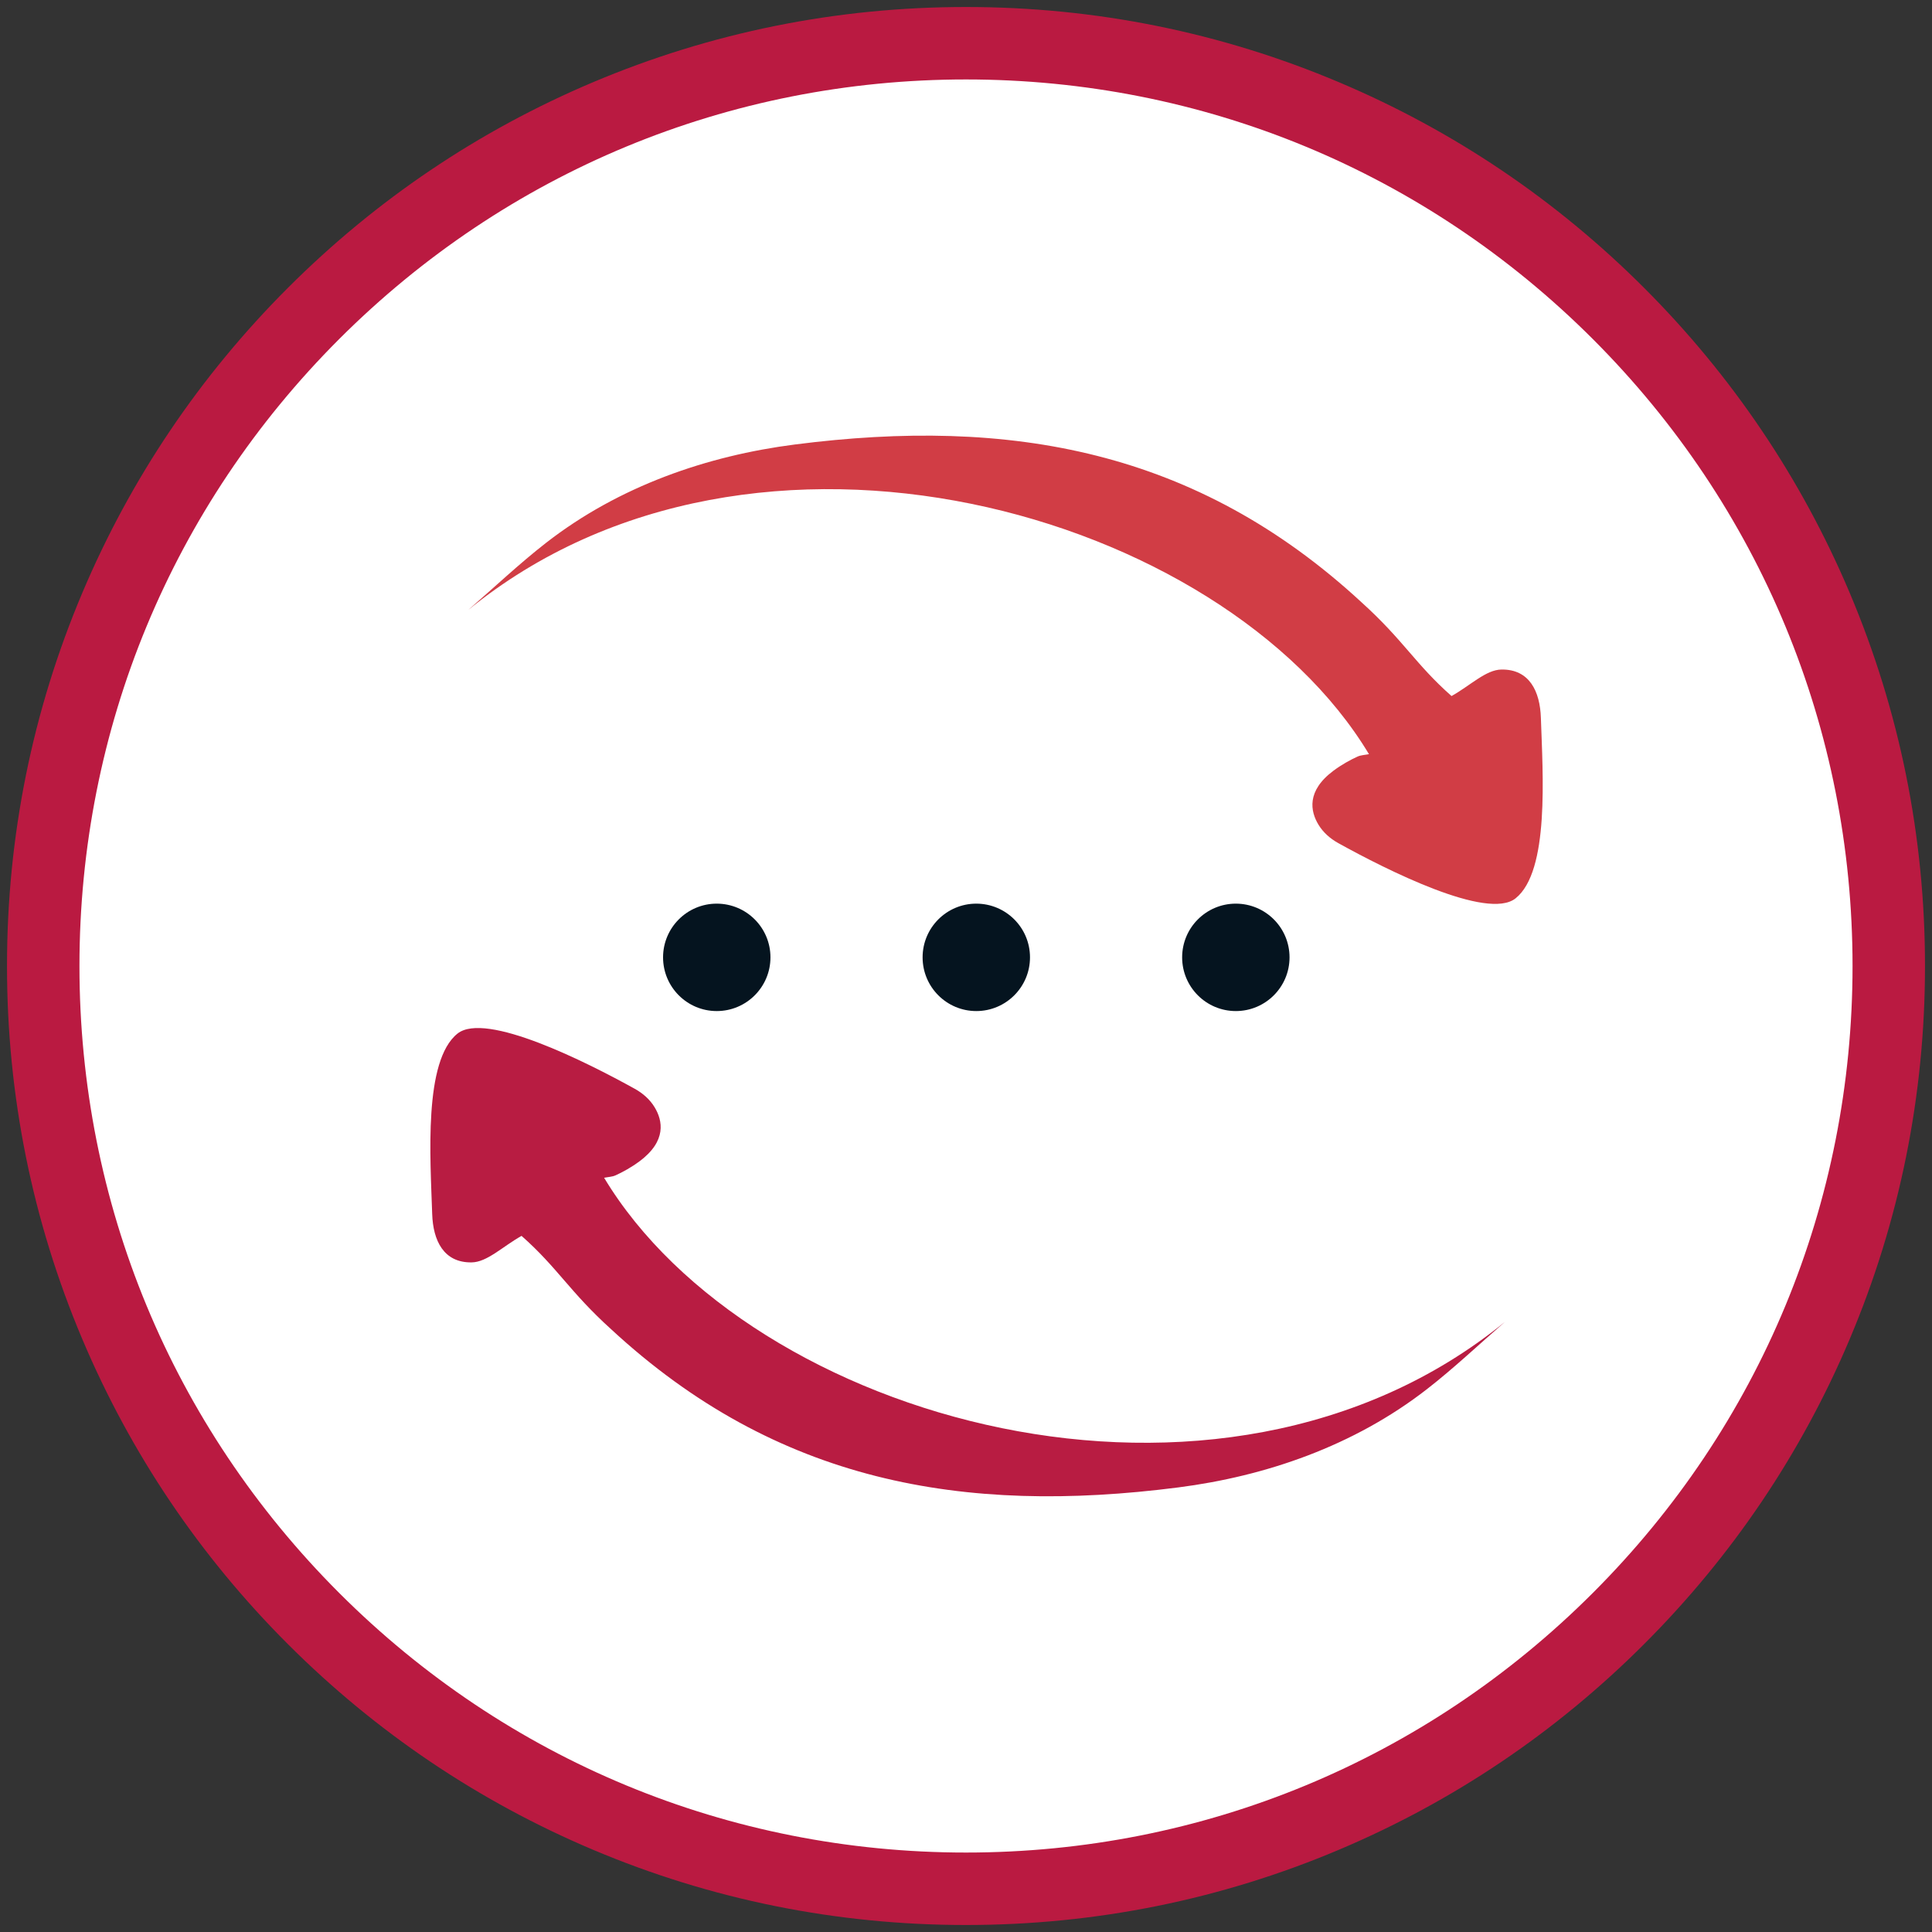
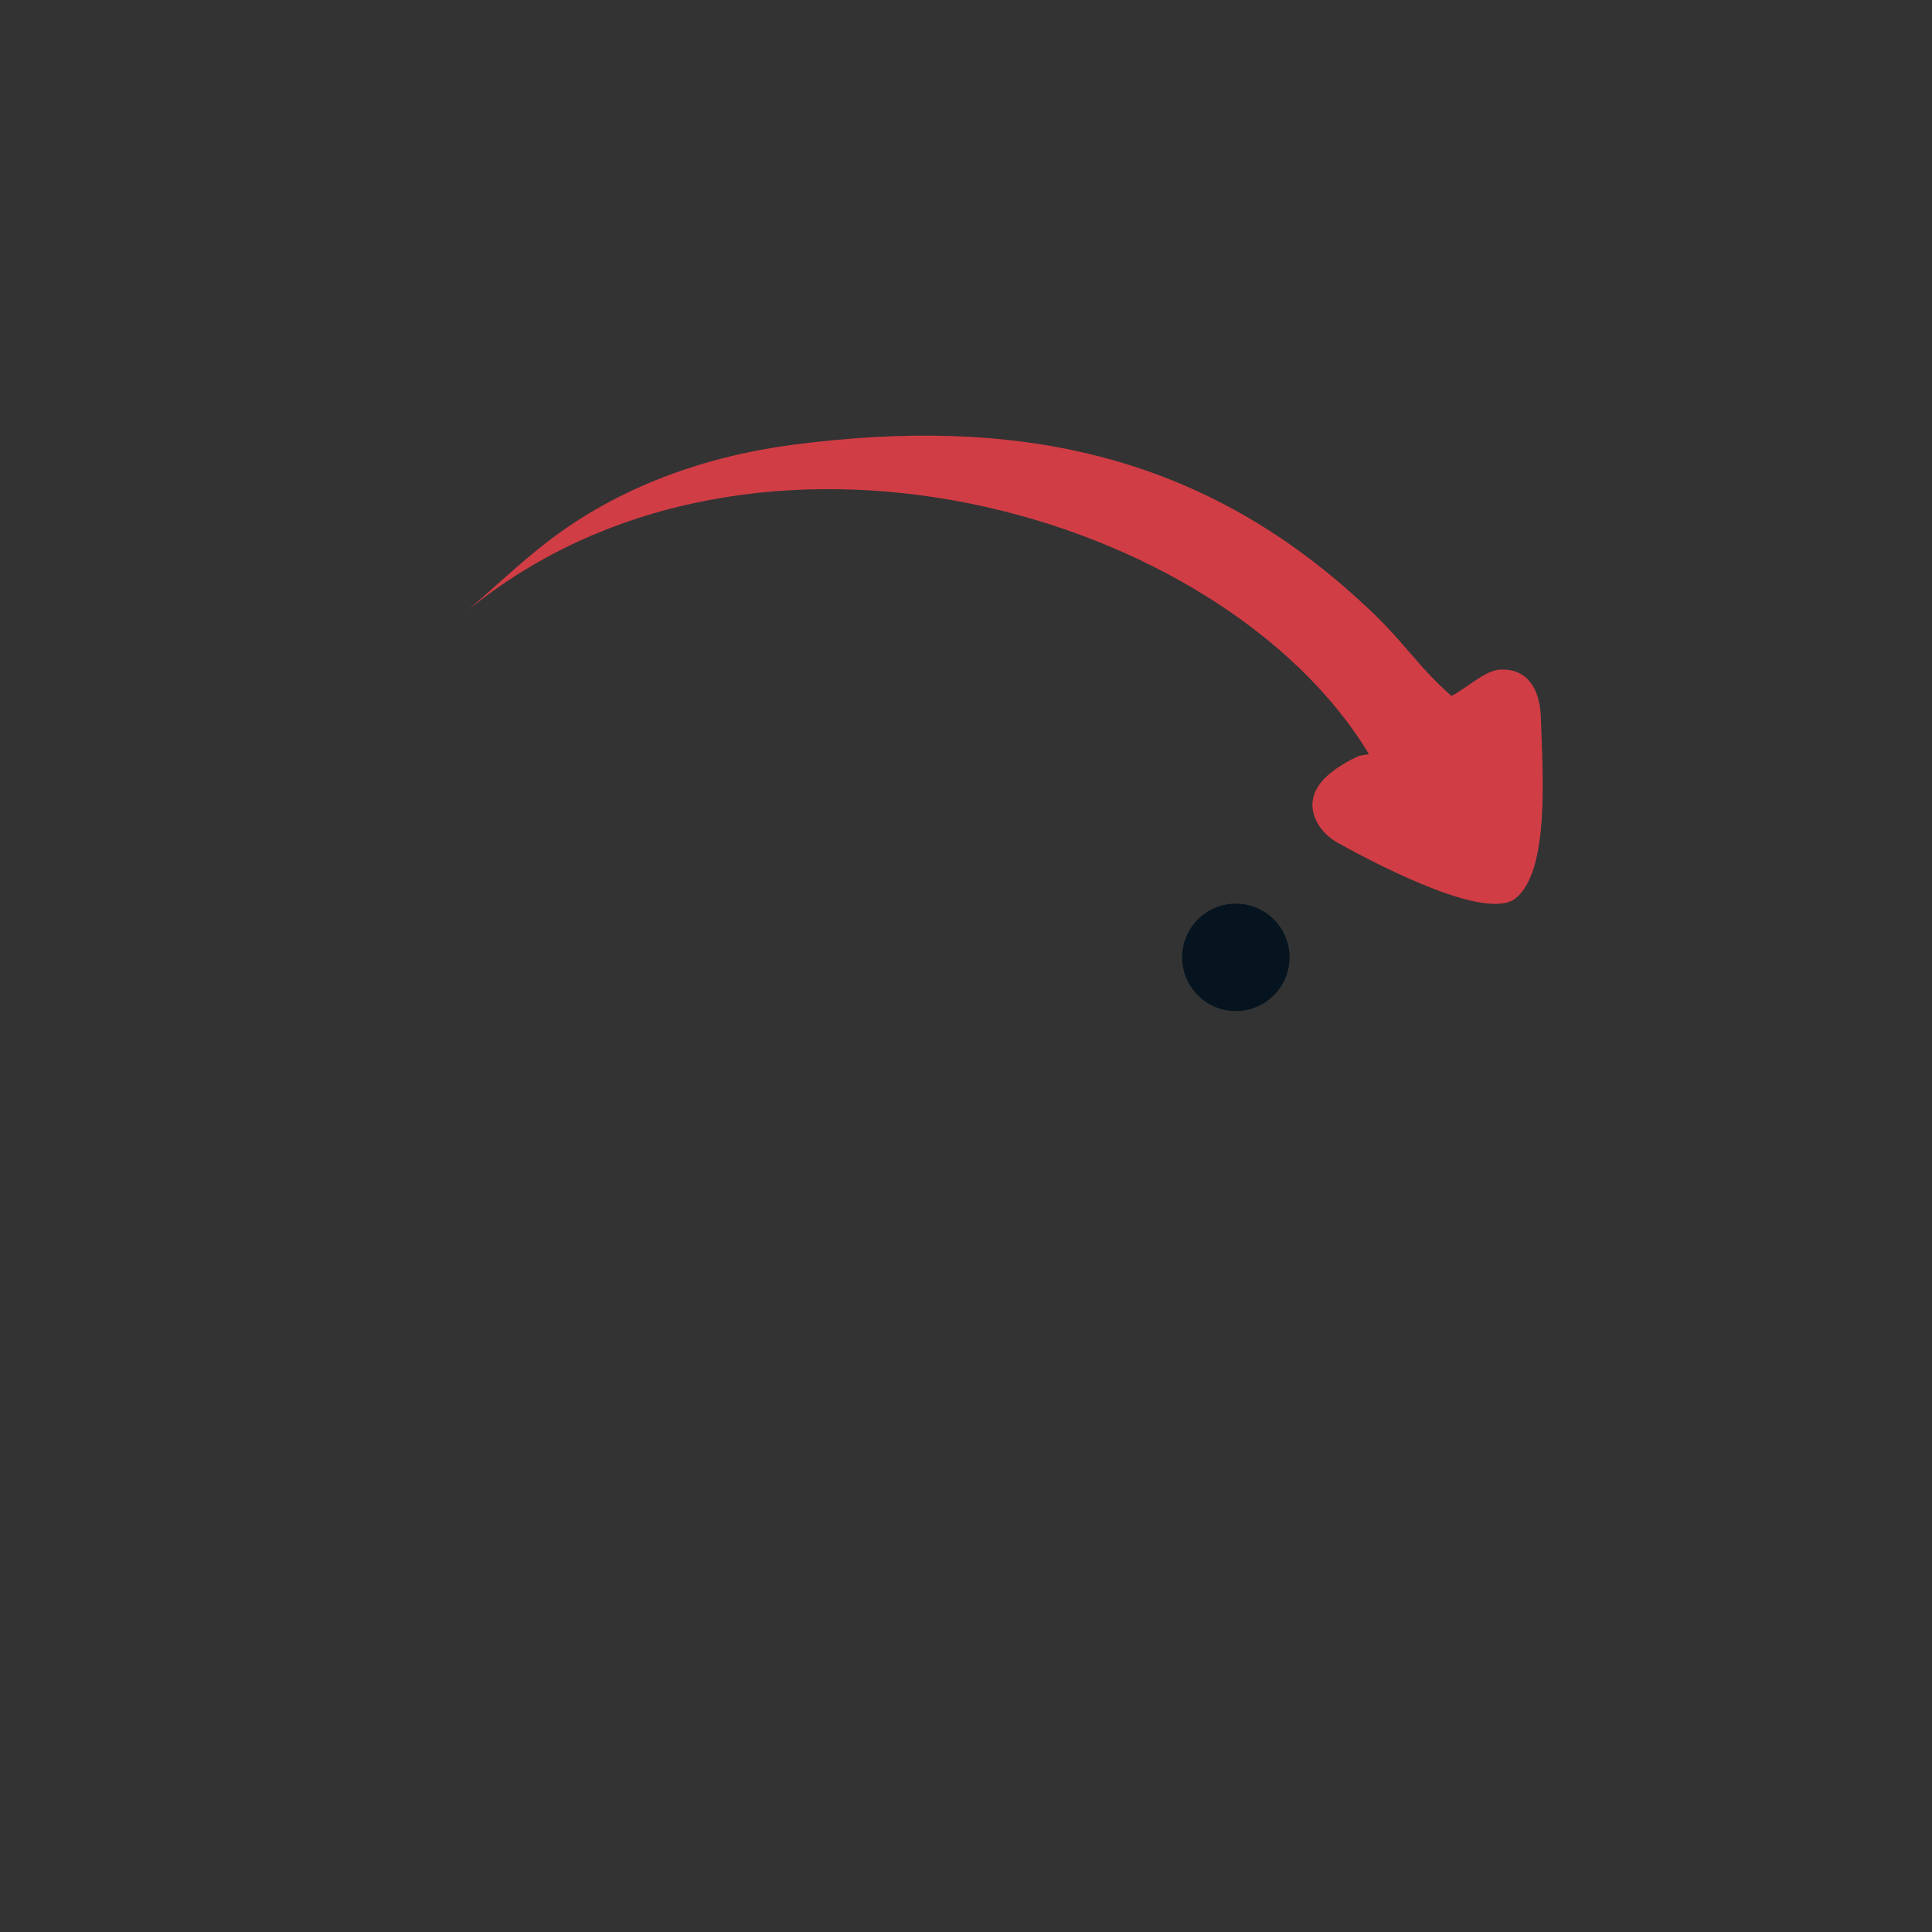
<svg xmlns="http://www.w3.org/2000/svg" xmlns:xlink="http://www.w3.org/1999/xlink" version="1.1" id="Layer_1" x="0px" y="0px" viewBox="0 0 800 800" style="enable-background:new 0 0 800 800;" xml:space="preserve">
  <rect x="0" y="0" width="800" height="800" fill="#333333" stroke="none" />
  <style type="text/css">
	.st0{fill:#04151F;}
	.st1{clip-path:url(#SVGID_2_);fill:#04151F;}
	.st2{fill:#FFFFFF;}
	.st3{clip-path:url(#SVGID_4_);fill:#FFFFFF;}
	.st4{clip-path:url(#SVGID_6_);fill:#FFFFFF;}
	.st5{clip-path:url(#SVGID_8_);fill:#FFFFFF;}
	.st6{clip-path:url(#SVGID_10_);fill:#FFFFFF;}
	.st7{clip-path:url(#SVGID_10_);fill:#D13D45;}
	.st8{clip-path:url(#SVGID_10_);fill:#05141F;}
	.st9{clip-path:url(#SVGID_12_);fill:#FFFFFF;}
	.st10{clip-path:url(#SVGID_12_);fill:#D13D45;}
	.st11{fill:#05141F;}
	.st12{clip-path:url(#SVGID_14_);fill:#B81C42;}
	.st13{clip-path:url(#SVGID_14_);fill:#FFFFFF;}
	.st14{clip-path:url(#SVGID_16_);fill:#FFFFFF;}
	.st15{clip-path:url(#SVGID_16_);fill:#B81C42;}
	.st16{fill:#D13D45;}
	.st17{clip-path:url(#SVGID_18_);fill:#D13D45;}
	.st18{clip-path:url(#SVGID_18_);fill:#FFFFFF;}
	.st19{clip-path:url(#SVGID_18_);fill:#05141F;}
	.st20{clip-path:url(#SVGID_20_);fill:#F6F6F6;}
	.st21{clip-path:url(#SVGID_20_);fill:#B81C42;}
	.st22{clip-path:url(#SVGID_22_);fill:#D13D45;}
	.st23{clip-path:url(#SVGID_22_);fill:#FFFFFF;}
	.st24{clip-path:url(#SVGID_22_);fill:#05141F;}
	.st25{clip-path:url(#SVGID_24_);fill:#FFFFFF;}
	.st26{clip-path:url(#SVGID_24_);fill:#BA1A41;}
	.st27{clip-path:url(#SVGID_24_);fill:#B81C42;}
	.st28{clip-path:url(#SVGID_26_);fill:#D13D45;}
	.st29{clip-path:url(#SVGID_26_);fill:#FFFFFF;}
	.st30{clip-path:url(#SVGID_26_);fill:#05141F;}
	.st31{clip-path:url(#SVGID_26_);fill:#B81C42;}
	.st32{clip-path:url(#SVGID_28_);fill:#FFFFFF;}
	.st33{clip-path:url(#SVGID_28_);fill:#BA1A41;}
	.st34{clip-path:url(#SVGID_28_);fill:#B81C42;}
	.st35{clip-path:url(#SVGID_28_);fill:#D13D45;}
	.st36{clip-path:url(#SVGID_30_);fill:#FFFFFF;}
	.st37{clip-path:url(#SVGID_30_);fill:#BA1A41;}
	.st38{clip-path:url(#SVGID_32_);fill:#D13D45;}
	.st39{clip-path:url(#SVGID_32_);fill:#B81C42;}
	.st40{clip-path:url(#SVGID_32_);fill:#FFFFFF;}
	.st41{clip-path:url(#SVGID_32_);fill:#05141F;}
	.st42{clip-path:url(#SVGID_34_);fill:#FFFFFF;}
	.st43{clip-path:url(#SVGID_34_);fill:#BA1A41;}
	.st44{clip-path:url(#SVGID_34_);fill:#B81C42;}
	.st45{clip-path:url(#SVGID_34_);fill:#D13D45;}
	.st46{clip-path:url(#SVGID_34_);fill:#05141F;}
	.st47{clip-path:url(#SVGID_36_);fill:#FFFFFF;}
	.st48{clip-path:url(#SVGID_36_);fill:#BA1A41;}
	.st49{clip-path:url(#SVGID_36_);fill:#D13D45;}
	.st50{clip-path:url(#SVGID_36_);fill:#05141F;}
	.st51{clip-path:url(#SVGID_38_);}
	.st52{opacity:0.15;clip-path:url(#SVGID_40_);}
	.st53{clip-path:url(#SVGID_42_);fill:#04151F;}
	.st54{opacity:0.5;clip-path:url(#SVGID_40_);}
	.st55{clip-path:url(#SVGID_44_);fill:#FFFFFF;}
	.st56{clip-path:url(#SVGID_46_);fill:url(#SVGID_47_);}
	.st57{clip-path:url(#SVGID_49_);fill:url(#SVGID_50_);}
	.st58{opacity:0.5;clip-path:url(#SVGID_49_);}
	.st59{clip-path:url(#SVGID_52_);fill:#FFFFFF;}
	.st60{clip-path:url(#SVGID_54_);fill:url(#SVGID_55_);}
	.st61{clip-path:url(#SVGID_57_);fill:url(#SVGID_58_);}
	.st62{opacity:0.5;clip-path:url(#SVGID_57_);}
	.st63{clip-path:url(#SVGID_60_);fill:#FFFFFF;}
	.st64{clip-path:url(#SVGID_62_);fill:url(#SVGID_63_);}
	.st65{clip-path:url(#SVGID_65_);fill:url(#SVGID_66_);}
	.st66{opacity:0.5;clip-path:url(#SVGID_65_);}
	.st67{clip-path:url(#SVGID_68_);fill:#FFFFFF;}
	.st68{clip-path:url(#SVGID_70_);fill:url(#SVGID_71_);}
	.st69{clip-path:url(#SVGID_73_);fill:url(#SVGID_74_);}
	.st70{opacity:0.5;clip-path:url(#SVGID_73_);}
	.st71{clip-path:url(#SVGID_76_);fill:#FFFFFF;}
	.st72{clip-path:url(#SVGID_78_);fill:url(#SVGID_79_);}
	.st73{clip-path:url(#SVGID_81_);fill:url(#SVGID_82_);}
	.st74{opacity:0.5;clip-path:url(#SVGID_81_);}
	.st75{clip-path:url(#SVGID_84_);fill:#FFFFFF;}
	.st76{clip-path:url(#SVGID_86_);fill:url(#SVGID_87_);}
	.st77{clip-path:url(#SVGID_89_);fill:url(#SVGID_90_);}
	.st78{opacity:0.5;clip-path:url(#SVGID_89_);}
	.st79{clip-path:url(#SVGID_92_);fill:#FFFFFF;}
	.st80{clip-path:url(#SVGID_94_);fill:url(#SVGID_95_);}
	.st81{clip-path:url(#SVGID_97_);fill:url(#SVGID_98_);}
	.st82{opacity:0.5;clip-path:url(#SVGID_97_);}
	.st83{clip-path:url(#SVGID_100_);fill:#FFFFFF;}
	.st84{clip-path:url(#SVGID_102_);fill:url(#SVGID_103_);}
	.st85{clip-path:url(#SVGID_105_);fill:url(#SVGID_106_);}
	.st86{opacity:0.5;clip-path:url(#SVGID_105_);}
	.st87{clip-path:url(#SVGID_108_);fill:#FFFFFF;}
	.st88{clip-path:url(#SVGID_110_);fill:url(#SVGID_111_);}
	.st89{clip-path:url(#SVGID_113_);fill:url(#SVGID_114_);}
	.st90{opacity:0.5;clip-path:url(#SVGID_113_);}
	.st91{clip-path:url(#SVGID_116_);fill:#FFFFFF;}
	.st92{clip-path:url(#SVGID_118_);fill:url(#SVGID_119_);}
	.st93{clip-path:url(#SVGID_121_);fill:url(#SVGID_122_);}
	.st94{opacity:0.5;clip-path:url(#SVGID_121_);}
	.st95{clip-path:url(#SVGID_124_);fill:#FFFFFF;}
	.st96{clip-path:url(#SVGID_126_);fill:url(#SVGID_127_);}
	.st97{clip-path:url(#SVGID_129_);fill:url(#SVGID_130_);}
	.st98{opacity:0.5;clip-path:url(#SVGID_129_);}
	.st99{clip-path:url(#SVGID_132_);fill:#FFFFFF;}
	.st100{clip-path:url(#SVGID_134_);fill:url(#SVGID_135_);}
	.st101{clip-path:url(#SVGID_137_);fill:url(#SVGID_138_);}
	.st102{opacity:0.5;clip-path:url(#SVGID_137_);}
	.st103{clip-path:url(#SVGID_140_);fill:#FFFFFF;}
	.st104{clip-path:url(#SVGID_142_);fill:url(#SVGID_143_);}
	.st105{clip-path:url(#SVGID_145_);fill:url(#SVGID_146_);}
	.st106{opacity:0.5;clip-path:url(#SVGID_145_);}
	.st107{clip-path:url(#SVGID_148_);fill:#FFFFFF;}
	.st108{clip-path:url(#SVGID_150_);fill:url(#SVGID_151_);}
	.st109{clip-path:url(#SVGID_153_);fill:url(#SVGID_154_);}
	.st110{opacity:0.5;clip-path:url(#SVGID_153_);}
	.st111{clip-path:url(#SVGID_156_);fill:#FFFFFF;}
	.st112{clip-path:url(#SVGID_158_);fill:url(#SVGID_159_);}
	.st113{clip-path:url(#SVGID_161_);fill:url(#SVGID_162_);}
	.st114{opacity:0.5;clip-path:url(#SVGID_161_);}
	.st115{clip-path:url(#SVGID_164_);fill:#FFFFFF;}
	.st116{clip-path:url(#SVGID_166_);fill:url(#SVGID_167_);}
	.st117{clip-path:url(#SVGID_169_);fill:url(#SVGID_170_);}
	.st118{opacity:0.5;clip-path:url(#SVGID_169_);}
	.st119{clip-path:url(#SVGID_172_);fill:#FFFFFF;}
	.st120{clip-path:url(#SVGID_174_);fill:url(#SVGID_175_);}
	.st121{clip-path:url(#SVGID_177_);fill:url(#SVGID_178_);}
	.st122{opacity:0.5;clip-path:url(#SVGID_177_);}
	.st123{clip-path:url(#SVGID_180_);fill:#FFFFFF;}
	.st124{clip-path:url(#SVGID_182_);fill:url(#SVGID_183_);}
	.st125{clip-path:url(#SVGID_185_);fill:url(#SVGID_186_);}
	.st126{opacity:0.5;clip-path:url(#SVGID_185_);}
	.st127{clip-path:url(#SVGID_188_);fill:#FFFFFF;}
	.st128{clip-path:url(#SVGID_190_);fill:url(#SVGID_191_);}
	.st129{clip-path:url(#SVGID_193_);fill:url(#SVGID_194_);}
	.st130{opacity:0.5;clip-path:url(#SVGID_193_);}
	.st131{clip-path:url(#SVGID_196_);fill:#FFFFFF;}
	.st132{clip-path:url(#SVGID_198_);fill:url(#SVGID_199_);}
	.st133{clip-path:url(#SVGID_201_);fill:url(#SVGID_202_);}
	.st134{opacity:0.5;clip-path:url(#SVGID_201_);}
	.st135{clip-path:url(#SVGID_204_);fill:#FFFFFF;}
	.st136{clip-path:url(#SVGID_206_);fill:url(#SVGID_207_);}
	.st137{clip-path:url(#SVGID_209_);fill:url(#SVGID_210_);}
	.st138{fill:#DC4E41;}
	.st139{fill:#007AB9;}
	.st140{fill:#F1F2F2;}
	.st141{fill:#3B5998;}
	.st142{fill:#55ACEE;}
	.st143{fill:url(#SVGID_211_);}
	.st144{fill:#B81C42;}
	.st145{fill:url(#SVGID_212_);}
	.st146{fill:#12100B;}
</style>
  <g>
    <g>
      <defs>
        <rect id="SVGID_33_" width="800" height="800" />
      </defs>
      <clipPath id="SVGID_2_">
        <use xlink:href="#SVGID_33_" style="overflow:visible;" />
      </clipPath>
-       <path style="clip-path:url(#SVGID_2_);fill:#FFFFFF;" d="M400,782.1c211.03,0,382.1-171.07,382.1-382.1S611.03,17.9,400,17.9    S17.9,188.98,17.9,400S188.97,782.1,400,782.1" />
-       <path style="clip-path:url(#SVGID_2_);fill:#BA1A41;" d="M400,797.1c-53.6,0-105.61-10.5-154.57-31.21    c-47.29-20-89.75-48.63-126.22-85.09s-65.1-78.93-85.1-126.22C13.4,505.61,2.9,453.61,2.9,400c0-53.6,10.5-105.61,31.21-154.58    c20-47.29,48.63-89.76,85.1-126.22c36.46-36.47,78.93-65.1,126.22-85.1C294.39,13.4,346.4,2.9,400,2.9s105.61,10.5,154.58,31.21    c47.29,20,89.75,48.63,126.22,85.1c36.46,36.46,65.09,78.93,85.1,126.22C786.6,294.4,797.1,346.4,797.1,400    c0,53.6-10.5,105.61-31.21,154.57c-20,47.29-48.63,89.75-85.1,126.22c-36.46,36.46-78.93,65.09-126.22,85.09    C505.61,786.6,453.6,797.1,400,797.1z M400,32.9c-98.06,0-190.24,38.19-259.58,107.52C71.08,209.76,32.9,301.95,32.9,400    c0,98.06,38.19,190.24,107.52,259.58C209.76,728.92,301.94,767.1,400,767.1c98.06,0,190.24-38.18,259.58-107.52    C728.92,590.25,767.1,498.06,767.1,400c0-98.06-38.19-190.25-107.52-259.58C590.24,71.08,498.06,32.9,400,32.9z" />
-       <path style="clip-path:url(#SVGID_2_);fill:#B81C42;" d="M623.13,547.39C504.7,643.95,310.5,588,250.15,487.69    c1.7-0.34,3.34-0.38,4.71-0.99c2.94-1.33,6.55-3.31,9.96-5.84c11.34-8.44,9.54-16.89,6.28-22.31c-1.97-3.28-4.9-5.84-8.25-7.7    c-20.05-11.11-61.79-32.13-73.4-22.87c-14.13,11.27-11.25,51.45-10.49,74.71c0.36,11.06,4.78,20.21,16.34,20.04    c6.41-0.09,12.72-6.51,20.66-10.98c15.05,13.3,19.8,23.03,37.16,38.72c68.44,63.29,145.67,76.89,234.78,65.44    c36.21-4.65,72.7-17.15,102.99-40.71C602.08,566.5,612.41,556.69,623.13,547.39" />
      <path style="clip-path:url(#SVGID_2_);fill:#D13D45;" d="M193.88,252.58c118.43-96.56,312.64-40.6,372.98,59.7    c-1.7,0.34-3.34,0.38-4.71,0.99c-2.94,1.33-6.55,3.31-9.96,5.84c-11.34,8.44-9.54,16.89-6.28,22.31c1.97,3.28,4.9,5.84,8.25,7.7    c20.05,11.11,61.79,32.13,73.4,22.87c14.13-11.27,11.25-51.45,10.49-74.71c-0.36-11.06-4.78-20.21-16.34-20.04    c-6.41,0.09-12.72,6.51-20.66,10.98c-15.05-13.3-19.8-23.03-37.16-38.72c-68.44-63.29-145.67-76.89-234.78-65.44    c-36.21,4.65-72.7,17.15-102.99,40.71C214.94,233.47,204.61,243.28,193.88,252.58" />
-       <path style="clip-path:url(#SVGID_2_);fill:#05141F;" d="M319.03,396.42c0,12.28-9.96,22.24-22.24,22.24    c-12.28,0-22.23-9.96-22.23-22.24c0-12.28,9.96-22.24,22.23-22.24C309.07,374.19,319.03,384.14,319.03,396.42" />
-       <path style="clip-path:url(#SVGID_2_);fill:#05141F;" d="M426.5,396.42c0,12.28-9.96,22.24-22.24,22.24    c-12.28,0-22.23-9.96-22.23-22.24c0-12.28,9.96-22.24,22.23-22.24C416.54,374.19,426.5,384.14,426.5,396.42" />
      <path style="clip-path:url(#SVGID_2_);fill:#05141F;" d="M533.97,396.42c0,12.28-9.96,22.24-22.24,22.24    c-12.28,0-22.23-9.96-22.23-22.24c0-12.28,9.96-22.24,22.23-22.24C524.02,374.19,533.97,384.14,533.97,396.42" />
    </g>
  </g>
</svg>